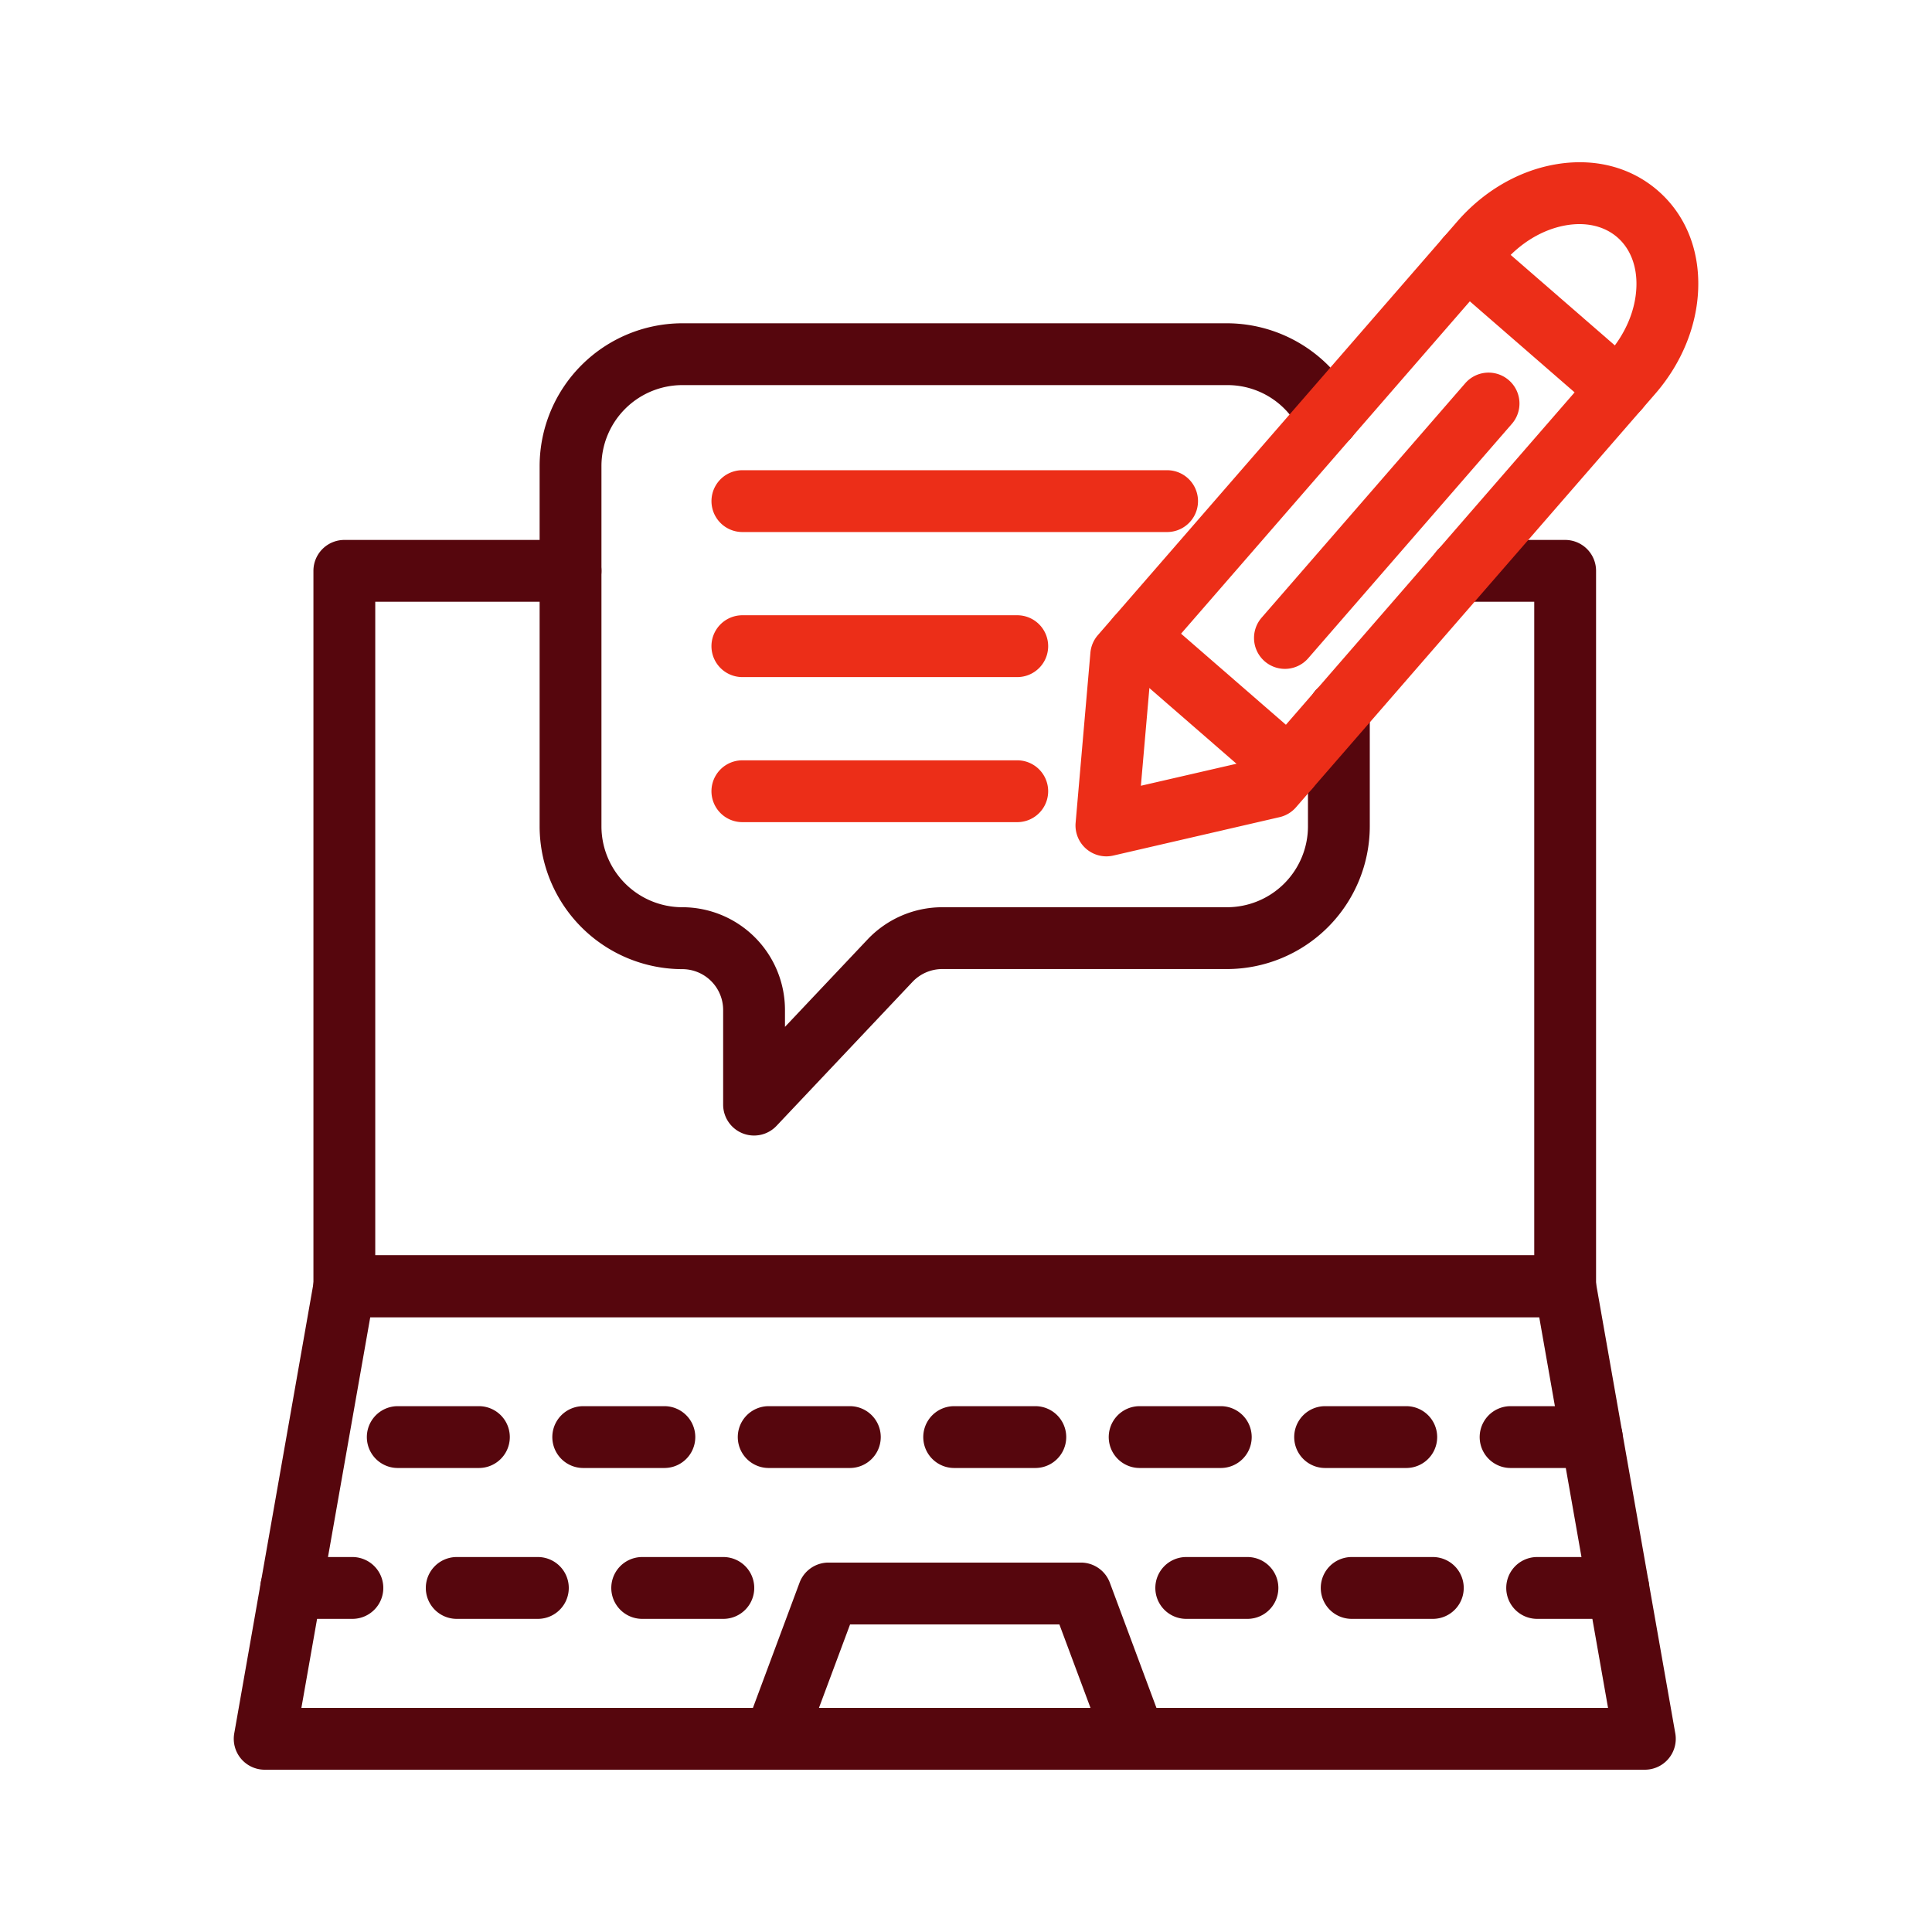
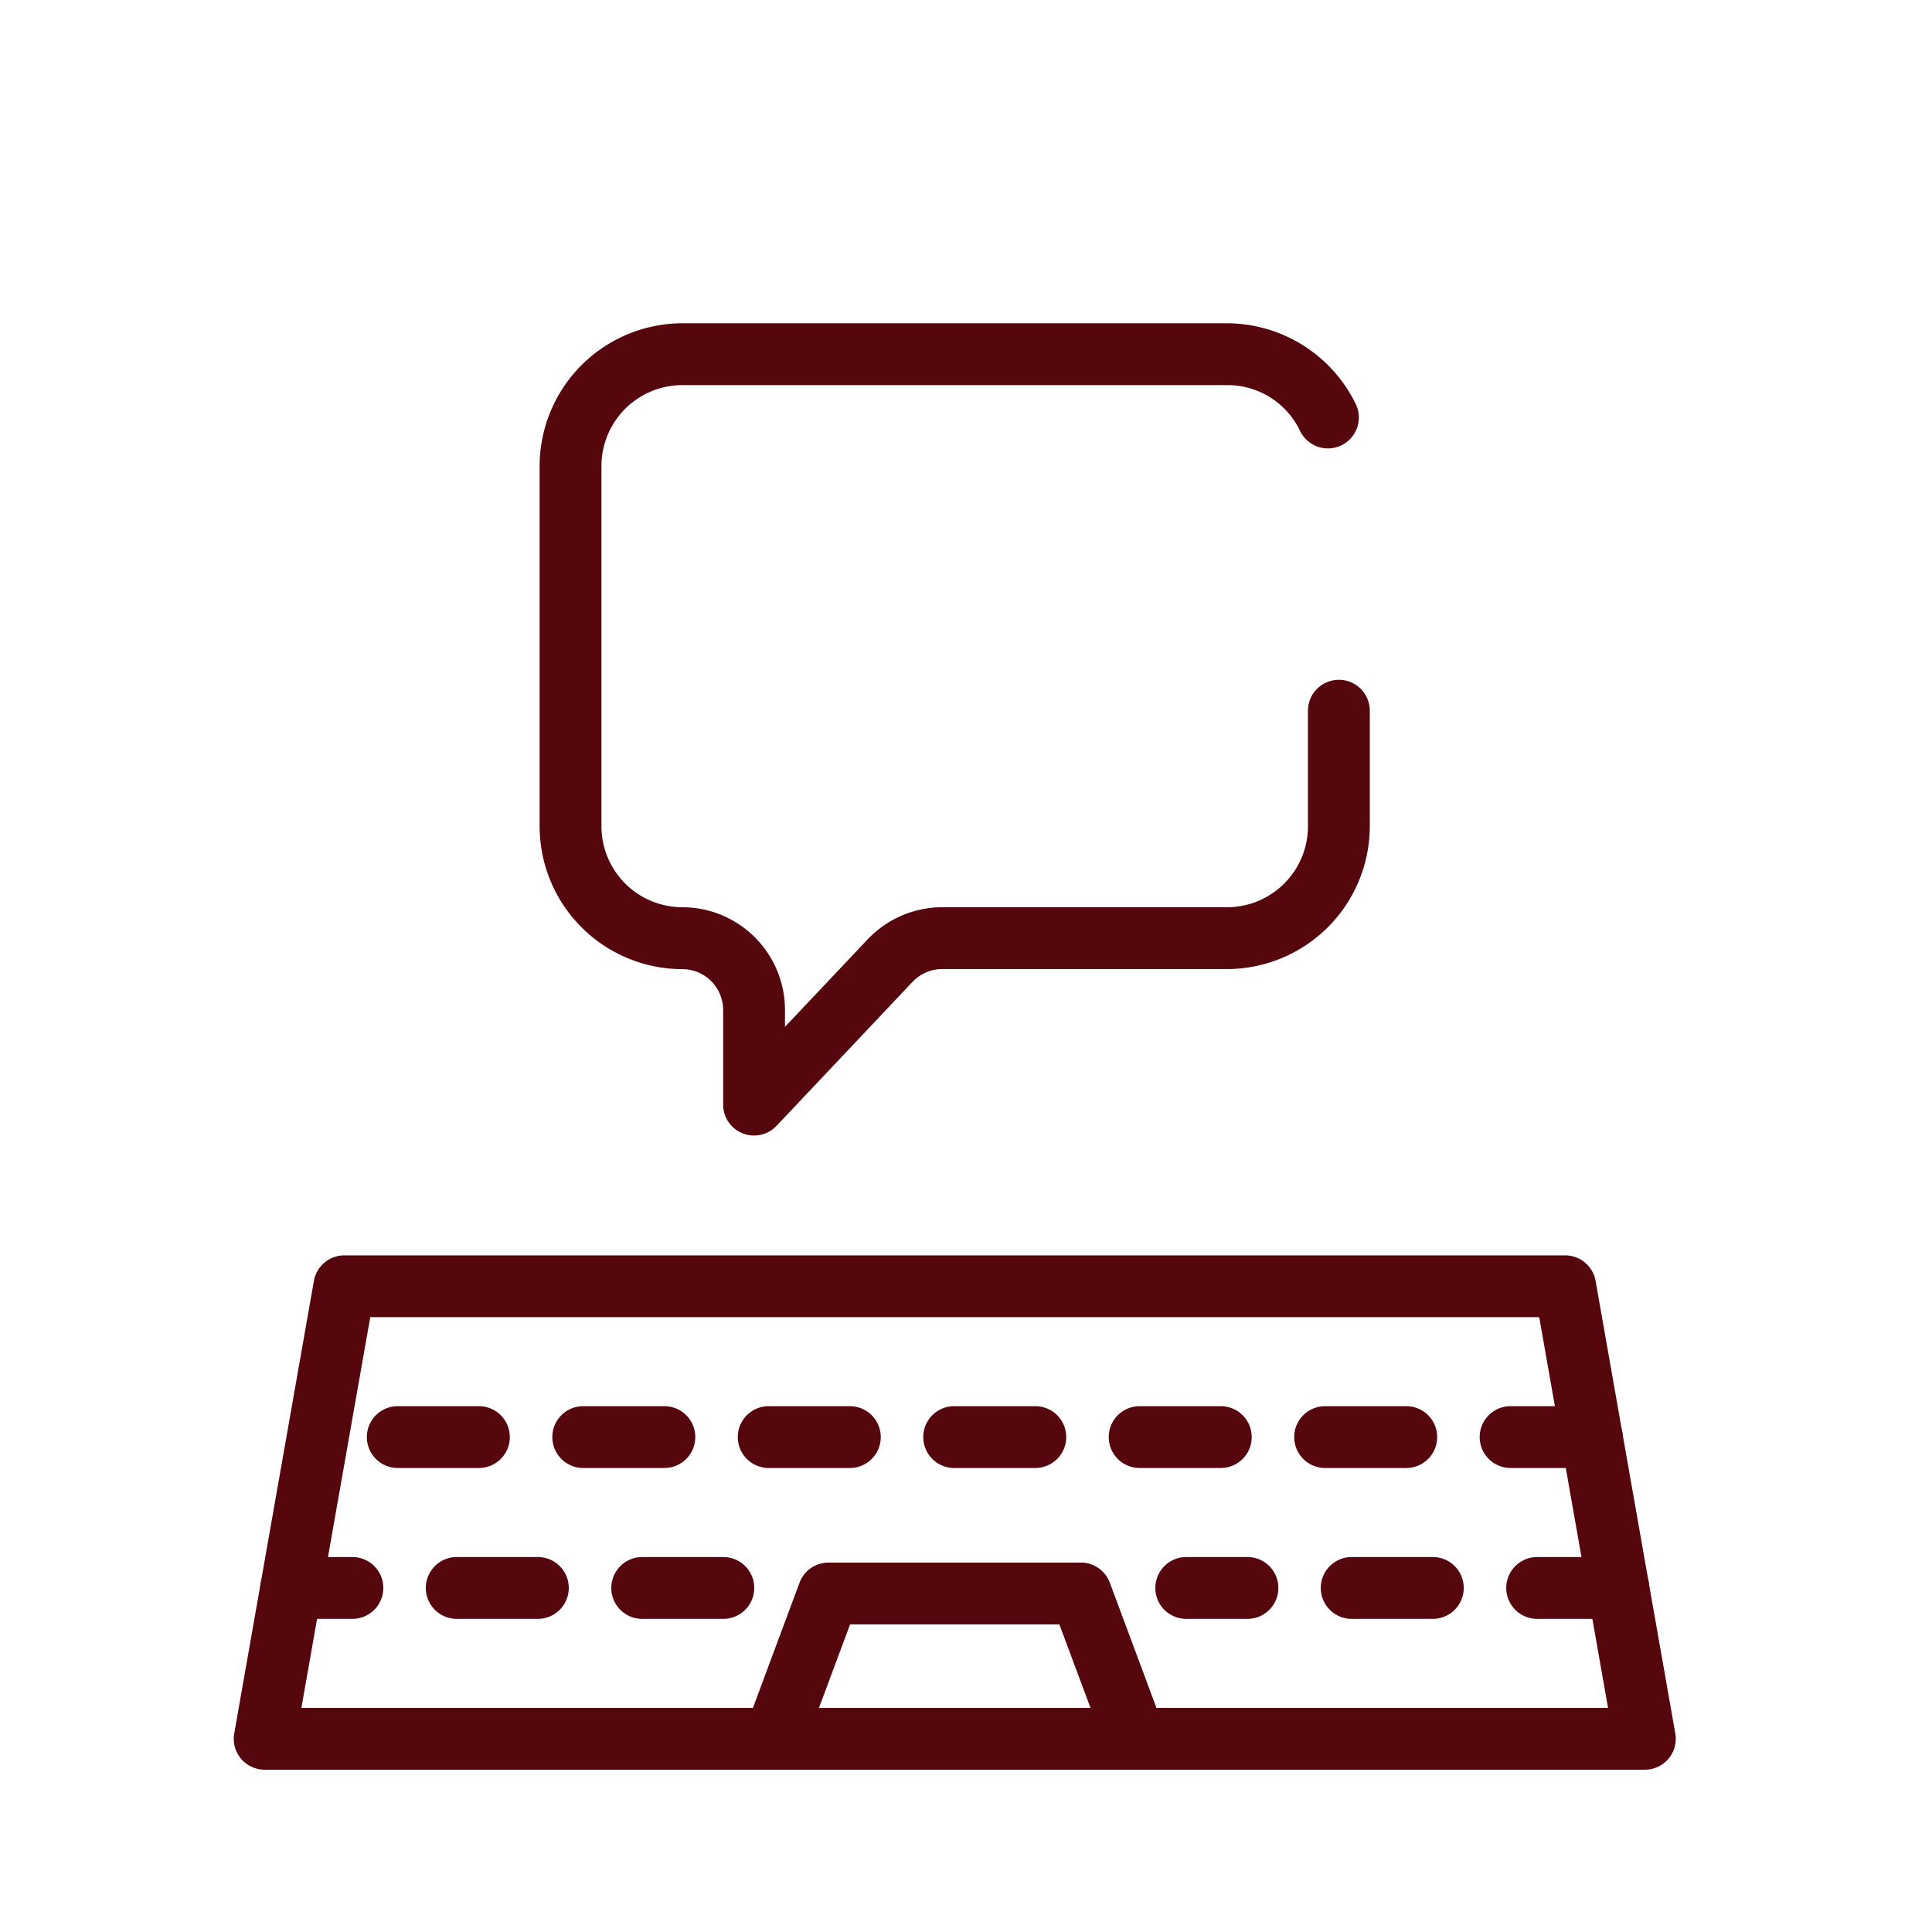
<svg xmlns="http://www.w3.org/2000/svg" id="Layer_1" viewBox="0 0 1000 1000">
-   <path d="M810.12,681.75H178.23a16,16,0,0,1-16-16V295.47a16,16,0,0,1,16-16H295.31a16,16,0,0,1,0,32H194.23V649.75H794.12V311.47H755.94a16,16,0,0,1,0-32h54.18a16,16,0,0,1,16,16V665.75A16,16,0,0,1,810.12,681.75Z" style="fill:#56060d" />
  <path d="M851.38,916H137a16,16,0,0,1-15.76-18.77L162.47,663a16,16,0,0,1,15.75-13.22H810.13A16,16,0,0,1,825.88,663l41.26,234.26A16,16,0,0,1,851.38,916ZM156,884H832.32L796.7,681.75H191.65Z" style="fill:#56060d" />
  <path d="M374.4 837.92h-42a16 16 0 0 1 0-32h42a16 16 0 0 1 0 32Zm-96 0h-42a16 16 0 1 1 0-32h42a16 16 0 0 1 0 32Zm-96 0H150.72a16 16 0 0 1 0-32H182.4a16 16 0 0 1 0 32ZM837.63 837.92h-42a16 16 0 0 1 0-32h42a16 16 0 0 1 0 32Zm-96 0h-42a16 16 0 0 1 0-32h42a16 16 0 0 1 0 32Zm-96 0H614a16 16 0 0 1 0-32h31.68a16 16 0 0 1 0 32ZM823.88 759.83h-42a16 16 0 0 1 0-32h42a16 16 0 0 1 0 32Zm-96 0h-42a16 16 0 0 1 0-32h42a16 16 0 0 1 0 32Zm-96 0h-42a16 16 0 0 1 0-32h42a16 16 0 0 1 0 32Zm-96 0h-42a16 16 0 0 1 0-32h42a16 16 0 0 1 0 32Zm-96 0h-42a16 16 0 0 1 0-32h42a16 16 0 0 1 0 32Zm-96 0h-42a16 16 0 0 1 0-32h42a16 16 0 0 1 0 32Zm-96 0h-42a16 16 0 0 1 0-32h42a16 16 0 0 1 0 32ZM587.49 916a16 16 0 0 1-15-10.41l-24.16-64.8H440l-24.16 64.8a16 16 0 0 1-30-11.18l28-75.21a16 16 0 0 1 15-10.41H559.45a16 16 0 0 1 15 10.41l28 75.21a16 16 0 0 1-15 21.59ZM390.3 587.75a16 16 0 0 1-16-16v-49a21.15 21.15 0 0 0-21.12-21.12 74 74 0 0 1-73.87-73.87V241.2a74 74 0 0 1 73.87-73.87h282a74.32 74.32 0 0 1 66.57 41.82 16 16 0 0 1-28.83 13.9 41.59 41.59 0 0 0-37.74-23.72h-282a41.91 41.91 0 0 0-41.87 41.87V427.71a41.91 41.91 0 0 0 41.87 41.87A53.18 53.18 0 0 1 406.3 522.7v8.81l42.77-45.28a53.33 53.33 0 0 1 38.62-16.65H635.17A41.91 41.91 0 0 0 677 427.71V367.87a16 16 0 1 1 32 0v59.84a74 74 0 0 1-73.87 73.87H487.69a21.21 21.21 0 0 0-15.36 6.62l-70.4 74.54A16 16 0 0 1 390.3 587.75Z" style="fill:#56060d" />
-   <path d="M604.09 275.38H384.26a16 16 0 0 1 0-32H604.09a16 16 0 0 1 0 32ZM526.53 350.46H384.25a16 16 0 0 1 0-32H526.53a16 16 0 0 1 0 32ZM526.53 425.54H384.25a16 16 0 0 1 0-32H526.53a16 16 0 0 1 0 32ZM572.68 443.25a16 16 0 0 1-15.94-17.39l7.65-88a16 16 0 0 1 3.86-9.11l185.93-214C767.83 99 785.79 88.52 804.75 85.14c20.22-3.6 39.18 1.21 53.37 13.54s21.6 30.42 20.86 50.95c-.69 19.24-8.59 38.5-22.25 54.22l-185.92 214a16 16 0 0 1-8.48 5.1l-86.05 19.88A16.36 16.36 0 0 1 572.68 443.25Zm86.05-35.88h0Zm-62.91-61.54-5.3 60.88L650.06 393 832.58 182.86c8.87-10.21 14-22.42 14.42-34.38.39-10.67-3.12-19.78-9.87-25.64s-16.26-8.06-26.77-6.19c-11.78 2.1-23.15 8.87-32 19.09Z" style="fill:#ec2e18" />
-   <path d="M667.13 413.69a15.91 15.91 0 0 1-10.48-3.92l-78.4-68.11a16 16 0 1 1 21-24.15l78.4 68.11a16 16 0 0 1-10.5 28.07ZM837.58 217.5a16 16 0 0 1-10.49-3.92l-78.4-68.11a16 16 0 0 1 21-24.16l78.4 68.11a16 16 0 0 1-10.5 28.08ZM665.05 346.21A16 16 0 0 1 653 319.72L758.4 198.37a16 16 0 0 1 24.15 21L677.13 340.71A16 16 0 0 1 665.05 346.21Z" style="fill:#ec2e18" />
</svg>